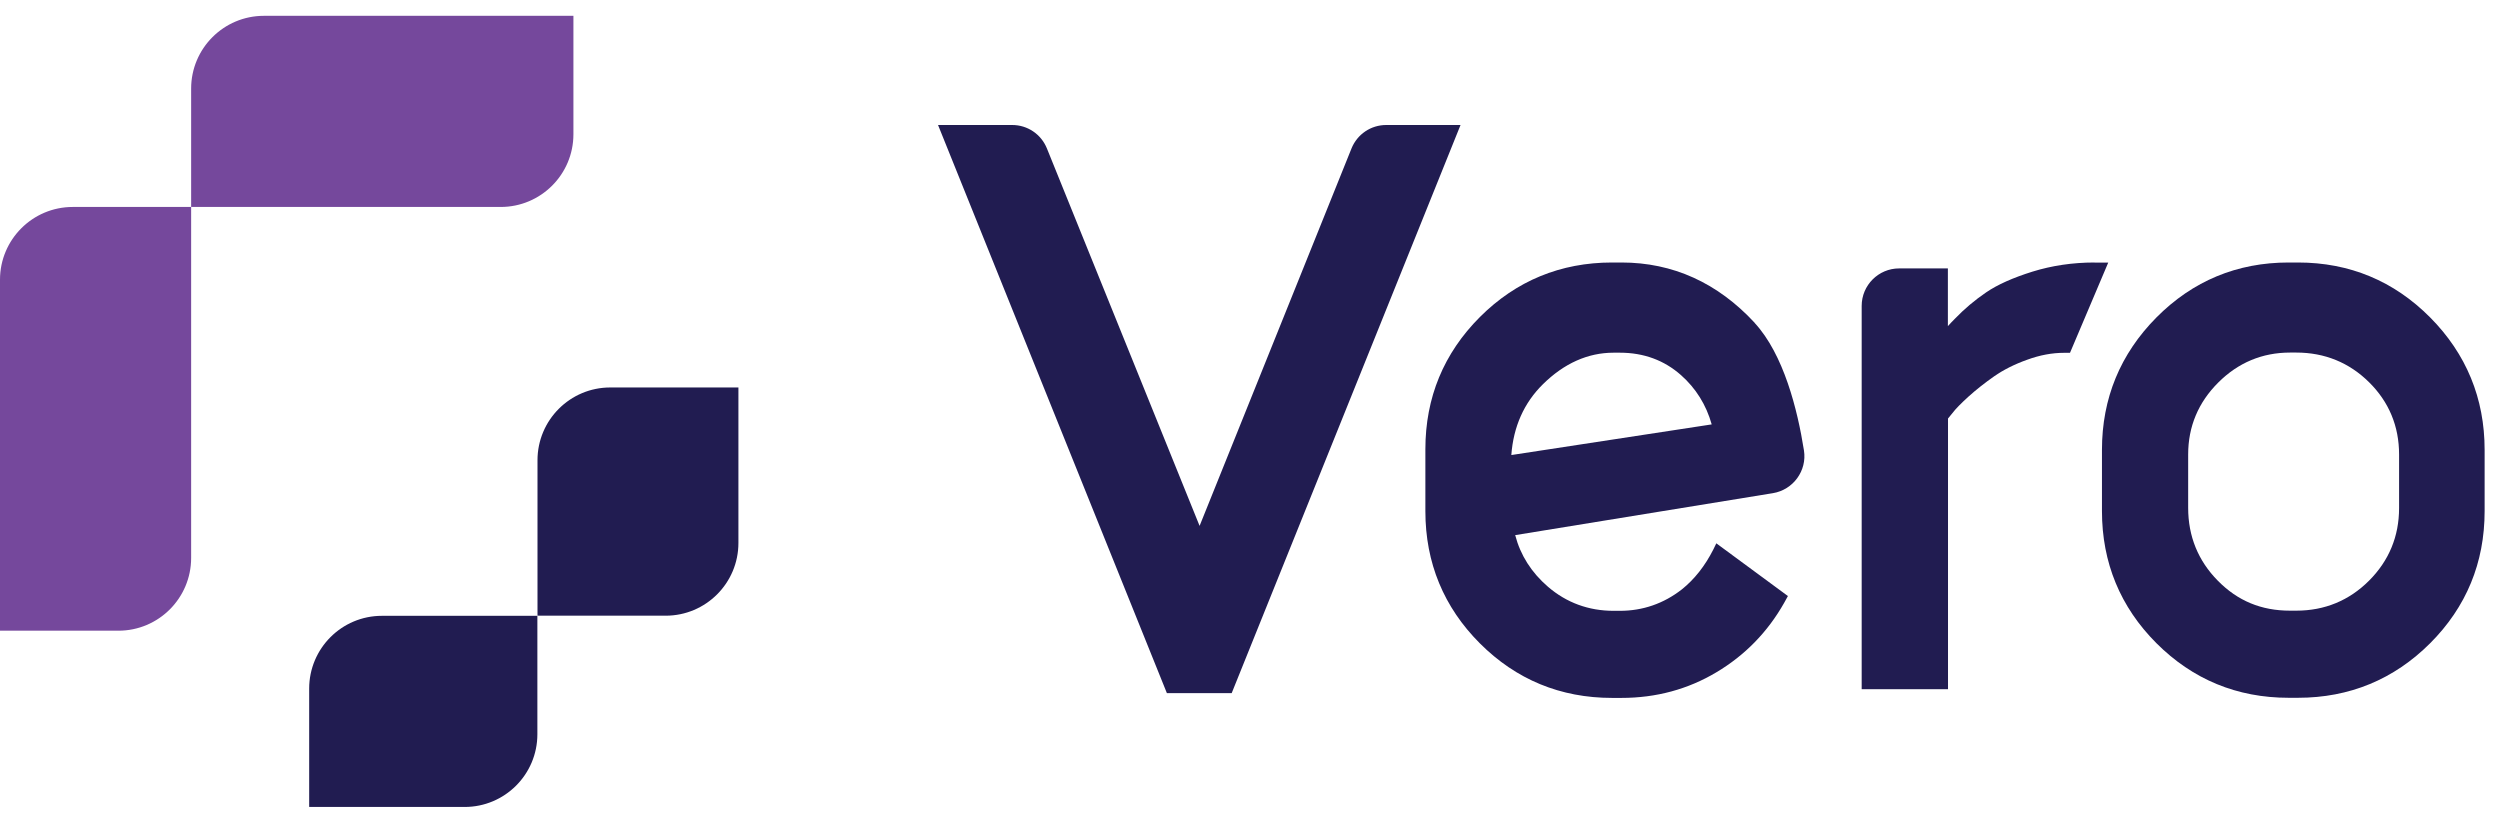
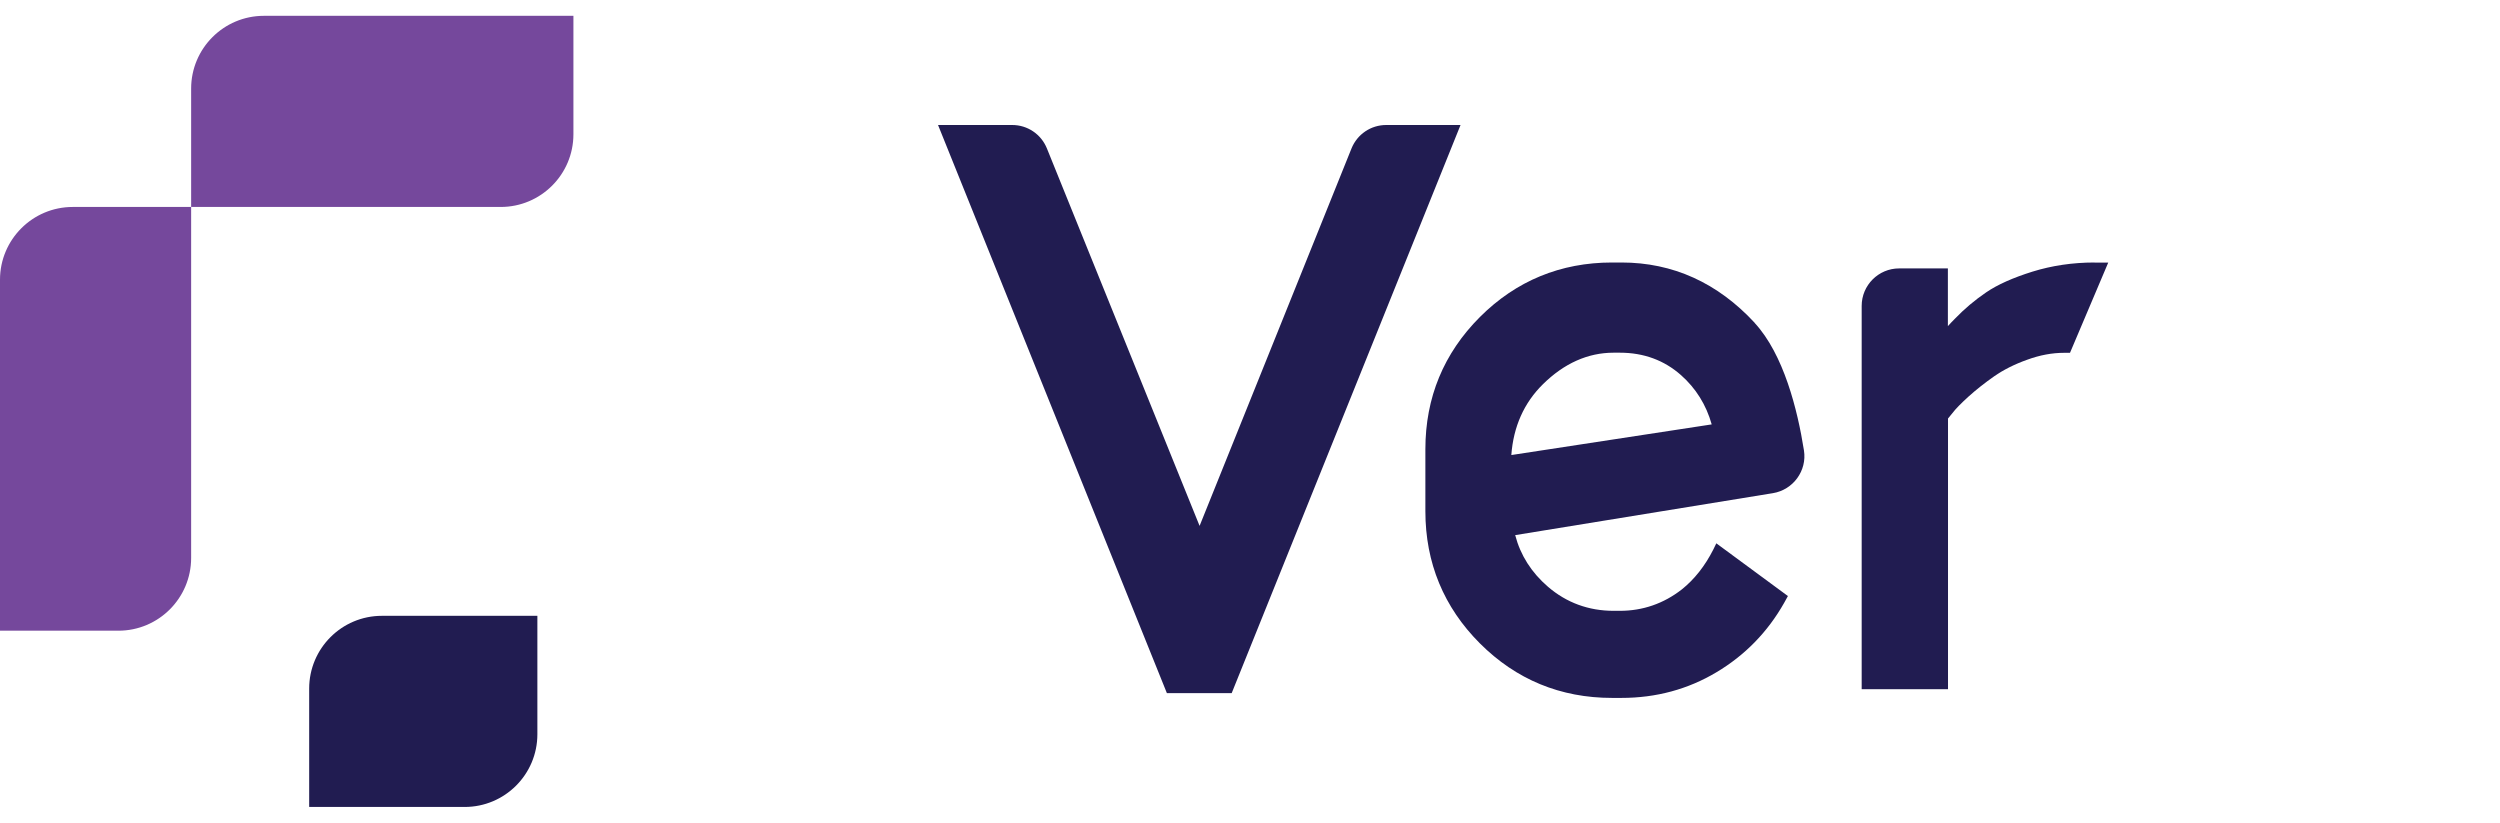
<svg xmlns="http://www.w3.org/2000/svg" width="79" height="26" viewBox="0 0 79 26" fill="none">
  <path d="M43.806 3.95C43.319 3.95 42.889 4.242 42.707 4.692L37.907 16.618L33.083 4.692C32.901 4.242 32.471 3.95 31.985 3.95H29.642L36.874 21.904H38.921L46.153 3.95H43.81H43.806Z" fill="#211C51" />
  <path d="M55.448 10.201C54.277 8.936 52.862 8.295 51.24 8.295H50.94C49.315 8.295 47.908 8.875 46.765 10.018C45.622 11.162 45.042 12.564 45.042 14.194V16.156C45.042 17.781 45.622 19.188 46.765 20.331C47.908 21.474 49.311 22.054 50.94 22.054H51.24C52.331 22.054 53.34 21.782 54.24 21.243C55.14 20.708 55.858 19.971 56.377 19.054L56.498 18.835L54.236 17.169L54.143 17.36C53.879 17.883 53.543 18.308 53.146 18.625C52.57 19.075 51.909 19.302 51.188 19.302H50.989C50.203 19.302 49.501 19.046 48.913 18.539C48.395 18.093 48.046 17.546 47.88 16.91L56.024 15.584C56.664 15.479 57.106 14.875 57.005 14.234C56.802 12.945 56.364 11.198 55.448 10.205M47.758 14.38C47.823 13.484 48.159 12.73 48.755 12.143C49.424 11.482 50.178 11.145 50.989 11.145H51.188C51.942 11.145 52.59 11.384 53.121 11.855C53.587 12.268 53.916 12.791 54.09 13.411L47.754 14.38H47.758Z" fill="#211C51" />
  <path d="M66.186 8.295C65.497 8.295 64.841 8.393 64.228 8.583C63.616 8.774 63.122 8.993 62.761 9.24C62.404 9.483 62.072 9.763 61.776 10.071C61.691 10.156 61.618 10.233 61.553 10.306V8.482H60.012C59.36 8.482 58.829 9.013 58.829 9.666V21.779H61.557V13.225L61.699 13.051C61.8 12.917 61.974 12.742 62.209 12.528C62.449 12.313 62.72 12.098 63.016 11.891C63.3 11.693 63.649 11.514 64.058 11.368C64.455 11.222 64.849 11.149 65.226 11.149H65.412L66.62 8.299H66.194L66.186 8.295Z" fill="#211C51" />
-   <path d="M76.792 10.03C75.648 8.879 74.246 8.295 72.616 8.295H72.32C70.691 8.295 69.288 8.879 68.145 10.03C67.002 11.182 66.422 12.588 66.422 14.214V16.152C66.422 17.777 67.002 19.184 68.145 20.327C69.288 21.47 70.691 22.05 72.32 22.05H72.616C74.242 22.05 75.648 21.47 76.792 20.327C77.935 19.184 78.514 17.781 78.514 16.152V14.214C78.514 12.588 77.935 11.182 76.792 10.03ZM75.811 14.364V16.054C75.811 16.95 75.49 17.721 74.862 18.349C74.234 18.977 73.459 19.297 72.563 19.297H72.365C71.457 19.297 70.711 18.989 70.082 18.349C69.462 17.721 69.146 16.946 69.146 16.05V14.36C69.146 13.48 69.466 12.718 70.095 12.09C70.723 11.461 71.489 11.141 72.365 11.141H72.563C73.459 11.141 74.234 11.457 74.862 12.078C75.49 12.698 75.811 13.468 75.811 14.36" fill="#211C51" />
  <path d="M6.04 6.54V17.631C6.04 18.9 5.011 19.93 3.742 19.93H0V8.839C0 7.57 1.03 6.54 2.299 6.54H6.04Z" fill="#75489C" />
  <path d="M6.04 6.54H15.822C17.091 6.54 18.12 5.511 18.12 4.242V0.5H8.339C7.07 0.5 6.04 1.53 6.04 2.799V6.54Z" fill="#75489C" />
  <path d="M9.77 25.5H14.683C15.952 25.5 16.981 24.471 16.981 23.202V19.46H12.068C10.799 19.46 9.77 20.49 9.77 21.759V25.5Z" fill="#211C51" />
-   <path d="M23.334 12.244V17.157C23.334 18.426 22.304 19.456 21.035 19.456H16.985V14.543C16.985 13.274 18.015 12.244 19.284 12.244H23.334Z" fill="#211C51" />
</svg>